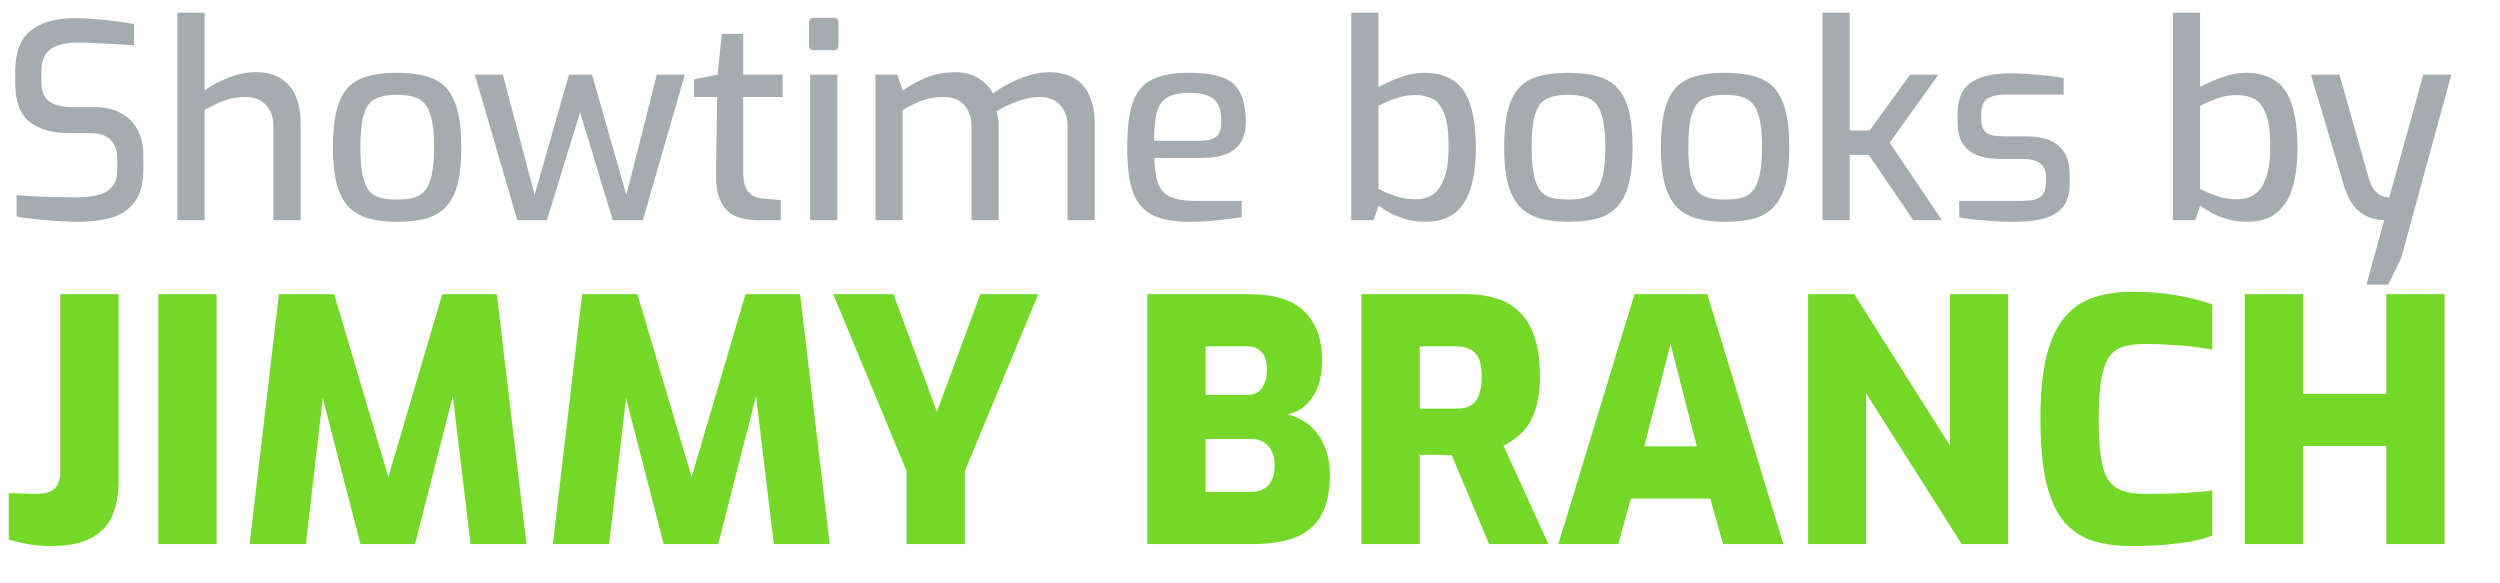
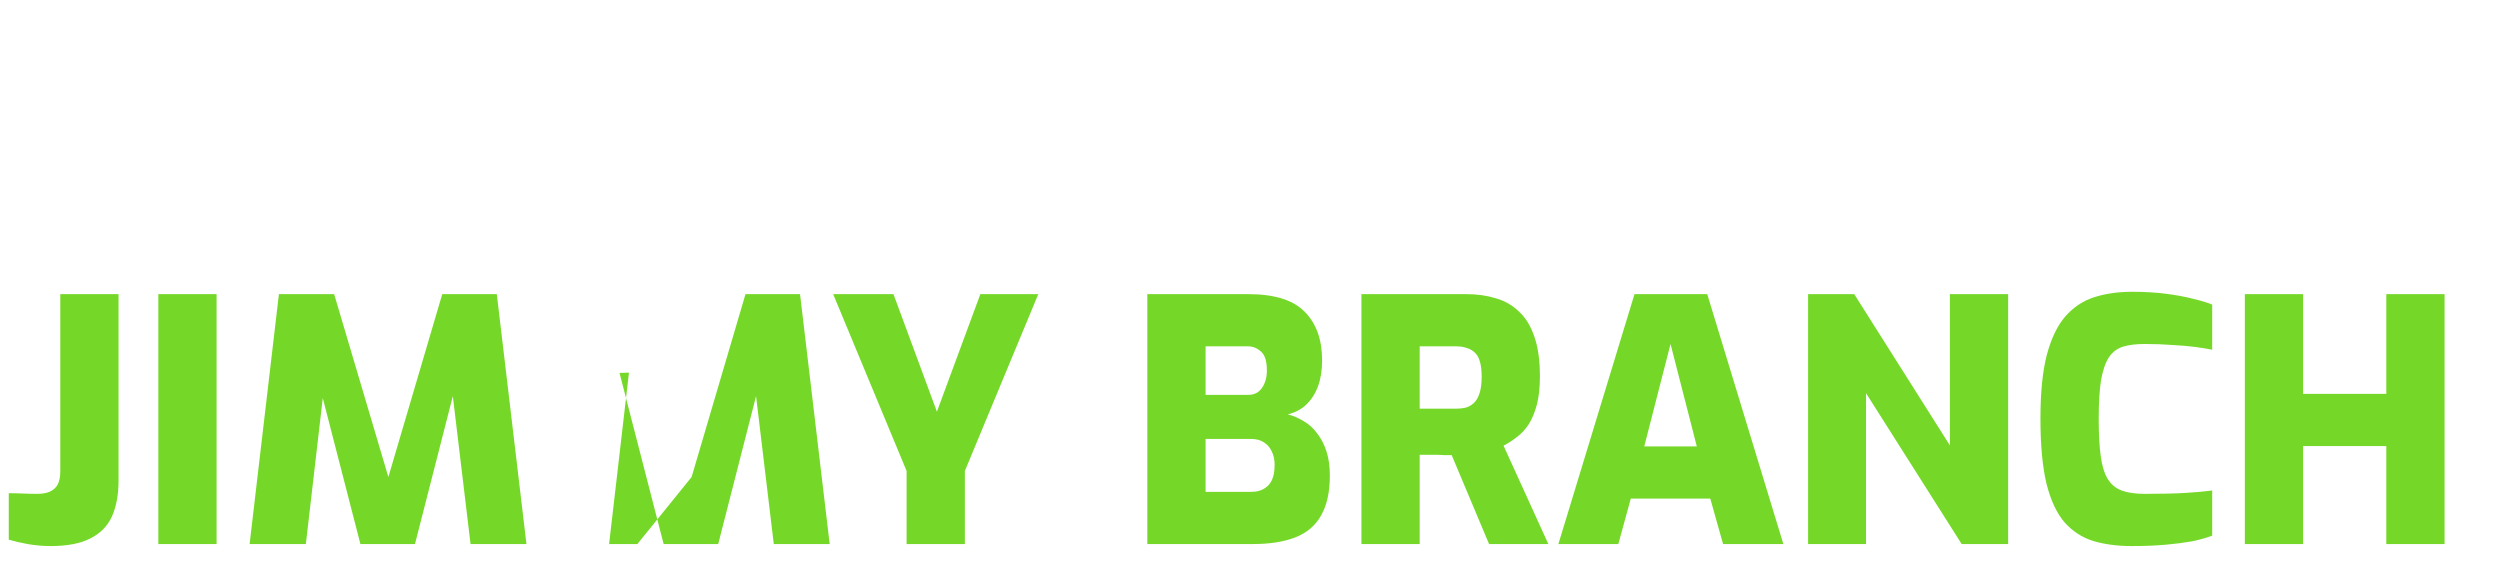
<svg xmlns="http://www.w3.org/2000/svg" width="193" height="45" viewBox="0 0 193 45" fill="none">
-   <path d="M6.006 17.126C5.67 17.126 5.285 17.112 4.851 17.084C4.431 17.07 3.997 17.042 3.549 17C3.115 16.958 2.695 16.916 2.289 16.874C1.897 16.832 1.561 16.776 1.281 16.706V15.068C1.645 15.096 2.079 15.124 2.583 15.152C3.101 15.18 3.647 15.201 4.221 15.215C4.809 15.229 5.376 15.236 5.922 15.236C6.524 15.236 7.056 15.18 7.518 15.068C7.994 14.956 8.365 14.746 8.631 14.438C8.911 14.13 9.051 13.696 9.051 13.136V12.233C9.051 11.603 8.876 11.12 8.526 10.784C8.19 10.448 7.672 10.28 6.972 10.28H5.397C4.053 10.28 3.01 9.986 2.268 9.398C1.54 8.81 1.176 7.802 1.176 6.374V5.534C1.176 4.05 1.575 2.993 2.373 2.363C3.185 1.719 4.333 1.397 5.817 1.397C6.307 1.397 6.832 1.425 7.392 1.481C7.952 1.523 8.498 1.579 9.03 1.649C9.562 1.719 10.003 1.789 10.353 1.859V3.497C9.723 3.455 9.016 3.413 8.232 3.371C7.462 3.315 6.734 3.287 6.048 3.287C5.46 3.287 4.949 3.357 4.515 3.497C4.095 3.623 3.766 3.854 3.528 4.19C3.304 4.526 3.192 5.002 3.192 5.618V6.248C3.192 7.004 3.395 7.529 3.801 7.823C4.207 8.117 4.774 8.264 5.502 8.264H7.203C8.085 8.264 8.806 8.425 9.366 8.747C9.94 9.069 10.367 9.51 10.647 10.07C10.927 10.63 11.067 11.267 11.067 11.981V13.073C11.067 14.165 10.843 15.005 10.395 15.593C9.947 16.181 9.345 16.587 8.589 16.811C7.833 17.021 6.972 17.126 6.006 17.126ZM13.693 17V0.977H15.793V6.983C16.283 6.619 16.878 6.297 17.578 6.017C18.278 5.723 18.999 5.576 19.741 5.576C20.553 5.576 21.211 5.744 21.715 6.08C22.233 6.416 22.611 6.878 22.849 7.466C23.087 8.04 23.206 8.691 23.206 9.419V17H21.106V9.671C21.106 9.237 21.015 8.859 20.833 8.537C20.665 8.201 20.42 7.942 20.098 7.76C19.79 7.578 19.419 7.487 18.985 7.487C18.565 7.487 18.173 7.529 17.809 7.613C17.459 7.697 17.123 7.816 16.801 7.97C16.479 8.124 16.143 8.299 15.793 8.495V17H13.693ZM30.657 17.126C29.803 17.126 29.061 17.035 28.431 16.853C27.815 16.671 27.304 16.37 26.898 15.95C26.492 15.516 26.191 14.928 25.995 14.186C25.799 13.444 25.701 12.506 25.701 11.372C25.701 10.196 25.799 9.237 25.995 8.495C26.191 7.739 26.492 7.151 26.898 6.731C27.304 6.311 27.822 6.024 28.452 5.87C29.082 5.702 29.817 5.618 30.657 5.618C31.497 5.618 32.232 5.702 32.862 5.87C33.492 6.038 34.01 6.332 34.416 6.752C34.822 7.172 35.123 7.76 35.319 8.516C35.515 9.258 35.613 10.21 35.613 11.372C35.613 12.52 35.515 13.472 35.319 14.228C35.123 14.97 34.822 15.551 34.416 15.971C34.024 16.391 33.513 16.692 32.883 16.874C32.253 17.042 31.511 17.126 30.657 17.126ZM30.657 15.404C31.119 15.404 31.525 15.362 31.875 15.278C32.239 15.194 32.54 15.019 32.778 14.753C33.016 14.473 33.198 14.06 33.324 13.514C33.45 12.968 33.513 12.247 33.513 11.351C33.513 10.455 33.45 9.741 33.324 9.209C33.198 8.663 33.016 8.257 32.778 7.991C32.54 7.725 32.239 7.55 31.875 7.466C31.525 7.368 31.119 7.319 30.657 7.319C30.181 7.319 29.761 7.368 29.397 7.466C29.047 7.55 28.753 7.725 28.515 7.991C28.291 8.257 28.116 8.663 27.99 9.209C27.878 9.741 27.822 10.455 27.822 11.351C27.822 12.247 27.878 12.968 27.99 13.514C28.116 14.06 28.291 14.473 28.515 14.753C28.753 15.019 29.047 15.194 29.397 15.278C29.761 15.362 30.181 15.404 30.657 15.404ZM39.932 17L36.656 5.765H38.819L41.276 15.047L43.922 5.765H45.707L48.353 15.047L50.705 5.765H52.868L49.634 17H47.303L44.783 8.663L42.221 17H39.932ZM58.573 17C57.817 17 57.187 16.881 56.683 16.643C56.193 16.391 55.829 15.992 55.591 15.446C55.367 14.9 55.262 14.172 55.276 13.262L55.36 7.487H53.575V6.122L55.402 5.765L55.717 2.615H57.376V5.765H60.421V7.487H57.376V13.241C57.376 13.675 57.418 14.025 57.502 14.291C57.586 14.557 57.705 14.76 57.859 14.9C58.013 15.04 58.181 15.145 58.363 15.215C58.545 15.271 58.72 15.306 58.888 15.32L60.274 15.446V17H58.573ZM62.836 3.875C62.584 3.875 62.458 3.756 62.458 3.518V1.754C62.458 1.502 62.584 1.376 62.836 1.376H64.39C64.502 1.376 64.586 1.411 64.642 1.481C64.698 1.551 64.726 1.642 64.726 1.754V3.518C64.726 3.756 64.614 3.875 64.39 3.875H62.836ZM62.542 17V5.765H64.642V17H62.542ZM67.587 17V5.765H69.267L69.687 6.983C70.233 6.605 70.835 6.276 71.493 5.996C72.151 5.716 72.907 5.576 73.761 5.576C74.461 5.576 75.056 5.73 75.546 6.038C76.036 6.346 76.407 6.738 76.659 7.214C76.995 6.962 77.401 6.71 77.877 6.458C78.353 6.206 78.864 5.996 79.41 5.828C79.956 5.66 80.481 5.576 80.985 5.576C81.825 5.576 82.504 5.751 83.022 6.101C83.554 6.437 83.932 6.906 84.156 7.508C84.394 8.096 84.513 8.768 84.513 9.524V17H82.413V9.692C82.413 9.244 82.322 8.859 82.14 8.537C81.972 8.201 81.727 7.942 81.405 7.76C81.097 7.578 80.719 7.487 80.271 7.487C79.711 7.487 79.137 7.599 78.549 7.823C77.961 8.033 77.422 8.292 76.932 8.6C76.988 8.782 77.03 8.971 77.058 9.167C77.086 9.349 77.1 9.531 77.1 9.713V17H75V9.692C75 9.244 74.909 8.859 74.727 8.537C74.559 8.201 74.321 7.942 74.013 7.76C73.705 7.578 73.327 7.487 72.879 7.487C72.459 7.487 72.067 7.529 71.703 7.613C71.353 7.697 71.017 7.816 70.695 7.97C70.373 8.11 70.037 8.285 69.687 8.495V17H67.587ZM91.829 17.126C90.639 17.126 89.687 16.951 88.973 16.601C88.273 16.251 87.769 15.663 87.461 14.837C87.167 13.997 87.02 12.842 87.02 11.372C87.02 9.874 87.167 8.712 87.461 7.886C87.769 7.046 88.273 6.458 88.973 6.122C89.673 5.786 90.618 5.618 91.808 5.618C92.844 5.618 93.677 5.73 94.307 5.954C94.951 6.164 95.42 6.549 95.714 7.109C96.022 7.655 96.176 8.418 96.176 9.398C96.176 10.084 96.036 10.63 95.756 11.036C95.49 11.442 95.105 11.736 94.601 11.918C94.111 12.1 93.523 12.191 92.837 12.191H89.12C89.134 13.003 89.225 13.654 89.393 14.144C89.575 14.62 89.89 14.97 90.338 15.194C90.8 15.404 91.472 15.509 92.354 15.509H95.861V16.769C95.259 16.853 94.643 16.93 94.013 17C93.383 17.084 92.655 17.126 91.829 17.126ZM89.099 10.868H92.648C93.208 10.868 93.621 10.763 93.887 10.553C94.153 10.343 94.286 9.958 94.286 9.398C94.286 8.838 94.202 8.397 94.034 8.075C93.88 7.753 93.621 7.522 93.257 7.382C92.893 7.242 92.41 7.172 91.808 7.172C91.122 7.172 90.576 7.277 90.17 7.487C89.778 7.697 89.498 8.068 89.33 8.6C89.176 9.132 89.099 9.888 89.099 10.868ZM110.029 17.126C109.511 17.126 109.028 17.063 108.58 16.937C108.146 16.811 107.747 16.657 107.383 16.475C107.033 16.279 106.711 16.083 106.417 15.887L106.039 17H104.317V0.977H106.417V6.71C106.935 6.43 107.509 6.178 108.139 5.954C108.783 5.73 109.378 5.618 109.924 5.618C110.848 5.618 111.604 5.814 112.192 6.206C112.78 6.584 113.214 7.2 113.494 8.054C113.788 8.908 113.935 10.049 113.935 11.477C113.935 12.667 113.802 13.689 113.536 14.543C113.27 15.383 112.85 16.027 112.276 16.475C111.702 16.909 110.953 17.126 110.029 17.126ZM109.294 15.383C109.84 15.383 110.295 15.25 110.659 14.984C111.037 14.704 111.324 14.27 111.52 13.682C111.73 13.08 111.835 12.31 111.835 11.372C111.835 10.224 111.723 9.363 111.499 8.789C111.275 8.215 110.974 7.83 110.596 7.634C110.218 7.438 109.784 7.34 109.294 7.34C108.734 7.34 108.223 7.424 107.761 7.592C107.313 7.746 106.865 7.942 106.417 8.18V14.585C106.795 14.781 107.222 14.963 107.698 15.131C108.174 15.299 108.706 15.383 109.294 15.383ZM121.076 17.126C120.222 17.126 119.48 17.035 118.85 16.853C118.234 16.671 117.723 16.37 117.317 15.95C116.911 15.516 116.61 14.928 116.414 14.186C116.218 13.444 116.12 12.506 116.12 11.372C116.12 10.196 116.218 9.237 116.414 8.495C116.61 7.739 116.911 7.151 117.317 6.731C117.723 6.311 118.241 6.024 118.871 5.87C119.501 5.702 120.236 5.618 121.076 5.618C121.916 5.618 122.651 5.702 123.281 5.87C123.911 6.038 124.429 6.332 124.835 6.752C125.241 7.172 125.542 7.76 125.738 8.516C125.934 9.258 126.032 10.21 126.032 11.372C126.032 12.52 125.934 13.472 125.738 14.228C125.542 14.97 125.241 15.551 124.835 15.971C124.443 16.391 123.932 16.692 123.302 16.874C122.672 17.042 121.93 17.126 121.076 17.126ZM121.076 15.404C121.538 15.404 121.944 15.362 122.294 15.278C122.658 15.194 122.959 15.019 123.197 14.753C123.435 14.473 123.617 14.06 123.743 13.514C123.869 12.968 123.932 12.247 123.932 11.351C123.932 10.455 123.869 9.741 123.743 9.209C123.617 8.663 123.435 8.257 123.197 7.991C122.959 7.725 122.658 7.55 122.294 7.466C121.944 7.368 121.538 7.319 121.076 7.319C120.6 7.319 120.18 7.368 119.816 7.466C119.466 7.55 119.172 7.725 118.934 7.991C118.71 8.257 118.535 8.663 118.409 9.209C118.297 9.741 118.241 10.455 118.241 11.351C118.241 12.247 118.297 12.968 118.409 13.514C118.535 14.06 118.71 14.473 118.934 14.753C119.172 15.019 119.466 15.194 119.816 15.278C120.18 15.362 120.6 15.404 121.076 15.404ZM133.176 17.126C132.322 17.126 131.58 17.035 130.95 16.853C130.334 16.671 129.823 16.37 129.417 15.95C129.011 15.516 128.71 14.928 128.514 14.186C128.318 13.444 128.22 12.506 128.22 11.372C128.22 10.196 128.318 9.237 128.514 8.495C128.71 7.739 129.011 7.151 129.417 6.731C129.823 6.311 130.341 6.024 130.971 5.87C131.601 5.702 132.336 5.618 133.176 5.618C134.016 5.618 134.751 5.702 135.381 5.87C136.011 6.038 136.529 6.332 136.935 6.752C137.341 7.172 137.642 7.76 137.838 8.516C138.034 9.258 138.132 10.21 138.132 11.372C138.132 12.52 138.034 13.472 137.838 14.228C137.642 14.97 137.341 15.551 136.935 15.971C136.543 16.391 136.032 16.692 135.402 16.874C134.772 17.042 134.03 17.126 133.176 17.126ZM133.176 15.404C133.638 15.404 134.044 15.362 134.394 15.278C134.758 15.194 135.059 15.019 135.297 14.753C135.535 14.473 135.717 14.06 135.843 13.514C135.969 12.968 136.032 12.247 136.032 11.351C136.032 10.455 135.969 9.741 135.843 9.209C135.717 8.663 135.535 8.257 135.297 7.991C135.059 7.725 134.758 7.55 134.394 7.466C134.044 7.368 133.638 7.319 133.176 7.319C132.7 7.319 132.28 7.368 131.916 7.466C131.566 7.55 131.272 7.725 131.034 7.991C130.81 8.257 130.635 8.663 130.509 9.209C130.397 9.741 130.341 10.455 130.341 11.351C130.341 12.247 130.397 12.968 130.509 13.514C130.635 14.06 130.81 14.473 131.034 14.753C131.272 15.019 131.566 15.194 131.916 15.278C132.28 15.362 132.7 15.404 133.176 15.404ZM140.698 17V0.977H142.798V10.07H144.331L147.46 5.765H149.644L145.885 11.015L149.917 17H147.712L144.268 11.96H142.798V17H140.698ZM155.576 17.126C155.282 17.126 154.932 17.119 154.526 17.105C154.12 17.091 153.7 17.063 153.266 17.021C152.846 16.993 152.454 16.958 152.09 16.916C151.74 16.874 151.46 16.825 151.25 16.769V15.509H155.975C156.381 15.509 156.731 15.481 157.025 15.425C157.319 15.355 157.543 15.215 157.697 15.005C157.865 14.795 157.949 14.487 157.949 14.081V13.619C157.949 13.199 157.809 12.87 157.529 12.632C157.249 12.394 156.787 12.275 156.143 12.275H154.505C153.847 12.275 153.259 12.191 152.741 12.023C152.237 11.841 151.838 11.54 151.544 11.12C151.264 10.7 151.124 10.133 151.124 9.419V8.81C151.124 8.096 151.257 7.508 151.523 7.046C151.803 6.584 152.244 6.241 152.846 6.017C153.448 5.779 154.246 5.66 155.24 5.66C155.66 5.66 156.122 5.681 156.626 5.723C157.144 5.751 157.648 5.793 158.138 5.849C158.628 5.905 159.02 5.968 159.314 6.038V7.298H154.862C154.246 7.298 153.77 7.403 153.434 7.613C153.112 7.823 152.951 8.222 152.951 8.81V9.23C152.951 9.594 153.028 9.874 153.182 10.07C153.336 10.266 153.553 10.392 153.833 10.448C154.127 10.504 154.47 10.532 154.862 10.532H156.542C157.606 10.532 158.411 10.784 158.957 11.288C159.503 11.778 159.776 12.471 159.776 13.367V14.228C159.776 14.984 159.601 15.572 159.251 15.992C158.901 16.412 158.411 16.706 157.781 16.874C157.165 17.042 156.43 17.126 155.576 17.126ZM173.459 17.126C172.941 17.126 172.458 17.063 172.01 16.937C171.576 16.811 171.177 16.657 170.813 16.475C170.463 16.279 170.141 16.083 169.847 15.887L169.469 17H167.747V0.977H169.847V6.71C170.365 6.43 170.939 6.178 171.569 5.954C172.213 5.73 172.808 5.618 173.354 5.618C174.278 5.618 175.034 5.814 175.622 6.206C176.21 6.584 176.644 7.2 176.924 8.054C177.218 8.908 177.365 10.049 177.365 11.477C177.365 12.667 177.232 13.689 176.966 14.543C176.7 15.383 176.28 16.027 175.706 16.475C175.132 16.909 174.383 17.126 173.459 17.126ZM172.724 15.383C173.27 15.383 173.725 15.25 174.089 14.984C174.467 14.704 174.754 14.27 174.95 13.682C175.16 13.08 175.265 12.31 175.265 11.372C175.265 10.224 175.153 9.363 174.929 8.789C174.705 8.215 174.404 7.83 174.026 7.634C173.648 7.438 173.214 7.34 172.724 7.34C172.164 7.34 171.653 7.424 171.191 7.592C170.743 7.746 170.295 7.942 169.847 8.18V14.585C170.225 14.781 170.652 14.963 171.128 15.131C171.604 15.299 172.136 15.383 172.724 15.383ZM182.69 21.977L184.055 17C183.607 16.986 183.18 16.895 182.774 16.727C182.368 16.545 182.004 16.258 181.682 15.866C181.374 15.46 181.122 14.921 180.926 14.249L178.406 5.765H180.611L182.879 13.808C183.005 14.186 183.145 14.473 183.299 14.669C183.467 14.865 183.628 15.005 183.782 15.089C183.95 15.159 184.097 15.201 184.223 15.215C184.349 15.229 184.426 15.236 184.454 15.236L187.079 5.765H189.242L185.378 19.898L184.37 21.977H182.69Z" fill="#A5ACAF" />
-   <path d="M3.926 42.156C3.319 42.156 2.721 42.104 2.132 42C1.56 41.896 1.075 41.783 0.676 41.662V38.074C1.023 38.074 1.387 38.083 1.768 38.1C2.149 38.117 2.513 38.126 2.86 38.126C3.276 38.126 3.614 38.065 3.874 37.944C4.151 37.805 4.351 37.615 4.472 37.372C4.593 37.112 4.654 36.791 4.654 36.41V22.708H9.152V37.086C9.152 38.195 8.979 39.131 8.632 39.894C8.285 40.639 7.722 41.203 6.942 41.584C6.179 41.965 5.174 42.156 3.926 42.156ZM12.223 42V22.708H16.721V42H12.223ZM19.27 42L21.532 22.708H25.796L29.982 36.826L34.142 22.708H38.354L40.642 42H36.326L34.74 28.766L35.416 28.792L32.036 42H27.824L24.418 28.792L25.146 28.766L23.612 42H19.27ZM42.68 42L44.942 22.708H49.206L53.392 36.826L57.552 22.708H61.764L64.052 42H59.736L58.15 28.766L58.826 28.792L55.446 42H51.234L47.828 28.792L48.556 28.766L47.022 42H42.68ZM69.989 42V36.358L64.321 22.708H68.975L72.329 31.782L75.683 22.708H80.155L74.487 36.358V42H69.989ZM88.573 42V22.708H96.373C98.384 22.708 99.831 23.159 100.715 24.06C101.616 24.961 102.067 26.218 102.067 27.83C102.067 28.575 101.963 29.234 101.755 29.806C101.547 30.378 101.244 30.855 100.845 31.236C100.464 31.6 99.987 31.851 99.415 31.99C99.831 32.094 100.238 32.267 100.637 32.51C101.036 32.735 101.382 33.047 101.677 33.446C101.989 33.845 102.232 34.313 102.405 34.85C102.578 35.387 102.665 36.003 102.665 36.696C102.665 37.979 102.44 39.01 101.989 39.79C101.556 40.57 100.897 41.133 100.013 41.48C99.129 41.827 98.037 42 96.737 42H88.573ZM93.071 37.97H96.607C96.988 37.97 97.309 37.892 97.569 37.736C97.846 37.58 98.054 37.355 98.193 37.06C98.332 36.748 98.401 36.358 98.401 35.89C98.401 35.474 98.323 35.119 98.167 34.824C98.028 34.529 97.829 34.304 97.569 34.148C97.309 33.975 96.988 33.888 96.607 33.888H93.071V37.97ZM93.071 30.482H96.373C96.824 30.482 97.17 30.309 97.413 29.962C97.673 29.598 97.803 29.147 97.803 28.61C97.803 27.899 97.656 27.414 97.361 27.154C97.066 26.877 96.728 26.738 96.347 26.738H93.071V30.482ZM105.102 42V22.708H113.214C114.029 22.708 114.774 22.812 115.45 23.02C116.144 23.211 116.742 23.549 117.244 24.034C117.764 24.502 118.163 25.143 118.44 25.958C118.735 26.773 118.882 27.804 118.882 29.052C118.882 29.901 118.804 30.629 118.648 31.236C118.492 31.825 118.284 32.328 118.024 32.744C117.764 33.143 117.461 33.472 117.114 33.732C116.785 33.992 116.438 34.217 116.074 34.408L119.532 42H114.956L112.07 35.136C111.897 35.136 111.698 35.136 111.472 35.136C111.264 35.119 111.056 35.11 110.848 35.11C110.64 35.11 110.424 35.11 110.198 35.11C109.99 35.11 109.791 35.11 109.6 35.11V42H105.102ZM109.6 31.548H112.408C112.72 31.548 112.998 31.513 113.24 31.444C113.483 31.357 113.691 31.219 113.864 31.028C114.038 30.82 114.168 30.56 114.254 30.248C114.341 29.936 114.384 29.546 114.384 29.078C114.384 28.61 114.341 28.229 114.254 27.934C114.168 27.622 114.038 27.388 113.864 27.232C113.691 27.059 113.483 26.937 113.24 26.868C112.998 26.781 112.72 26.738 112.408 26.738H109.6V31.548ZM120.307 42L126.183 22.708H131.799L137.675 42H133.021L132.033 38.49H125.897L124.935 42H120.307ZM126.937 34.46H130.993L128.965 26.556L126.937 34.46ZM139.585 42V22.708H143.147L150.531 34.382V22.708H155.029V42H151.441L144.057 30.352V42H139.585ZM164.568 42.156C163.459 42.156 162.471 42.026 161.604 41.766C160.755 41.506 160.018 41.029 159.394 40.336C158.788 39.643 158.32 38.646 157.99 37.346C157.678 36.046 157.522 34.365 157.522 32.302C157.522 30.291 157.687 28.653 158.016 27.388C158.363 26.105 158.84 25.117 159.446 24.424C160.07 23.713 160.816 23.219 161.682 22.942C162.549 22.665 163.52 22.526 164.594 22.526C165.565 22.526 166.449 22.578 167.246 22.682C168.044 22.786 168.737 22.916 169.326 23.072C169.916 23.211 170.401 23.358 170.782 23.514V26.998C170.453 26.929 170.028 26.859 169.508 26.79C168.988 26.721 168.39 26.669 167.714 26.634C167.038 26.582 166.319 26.556 165.556 26.556C164.915 26.556 164.36 26.625 163.892 26.764C163.442 26.903 163.078 27.18 162.8 27.596C162.54 27.995 162.341 28.575 162.202 29.338C162.081 30.101 162.02 31.097 162.02 32.328C162.02 33.489 162.072 34.451 162.176 35.214C162.28 35.977 162.462 36.566 162.722 36.982C162.982 37.398 163.338 37.693 163.788 37.866C164.256 38.039 164.854 38.126 165.582 38.126C166.9 38.126 167.966 38.1 168.78 38.048C169.612 37.996 170.28 37.935 170.782 37.866V41.35C170.332 41.523 169.812 41.671 169.222 41.792C168.633 41.896 167.957 41.983 167.194 42.052C166.432 42.121 165.556 42.156 164.568 42.156ZM173.302 42V22.708H177.8V30.404H184.222V22.708H188.72V42H184.222V34.434H177.8V42H173.302Z" fill="#75D829" />
+   <path d="M3.926 42.156C3.319 42.156 2.721 42.104 2.132 42C1.56 41.896 1.075 41.783 0.676 41.662V38.074C1.023 38.074 1.387 38.083 1.768 38.1C2.149 38.117 2.513 38.126 2.86 38.126C3.276 38.126 3.614 38.065 3.874 37.944C4.151 37.805 4.351 37.615 4.472 37.372C4.593 37.112 4.654 36.791 4.654 36.41V22.708H9.152V37.086C9.152 38.195 8.979 39.131 8.632 39.894C8.285 40.639 7.722 41.203 6.942 41.584C6.179 41.965 5.174 42.156 3.926 42.156ZM12.223 42V22.708H16.721V42H12.223ZM19.27 42L21.532 22.708H25.796L29.982 36.826L34.142 22.708H38.354L40.642 42H36.326L34.74 28.766L35.416 28.792L32.036 42H27.824L24.418 28.792L25.146 28.766L23.612 42H19.27ZM42.68 42H49.206L53.392 36.826L57.552 22.708H61.764L64.052 42H59.736L58.15 28.766L58.826 28.792L55.446 42H51.234L47.828 28.792L48.556 28.766L47.022 42H42.68ZM69.989 42V36.358L64.321 22.708H68.975L72.329 31.782L75.683 22.708H80.155L74.487 36.358V42H69.989ZM88.573 42V22.708H96.373C98.384 22.708 99.831 23.159 100.715 24.06C101.616 24.961 102.067 26.218 102.067 27.83C102.067 28.575 101.963 29.234 101.755 29.806C101.547 30.378 101.244 30.855 100.845 31.236C100.464 31.6 99.987 31.851 99.415 31.99C99.831 32.094 100.238 32.267 100.637 32.51C101.036 32.735 101.382 33.047 101.677 33.446C101.989 33.845 102.232 34.313 102.405 34.85C102.578 35.387 102.665 36.003 102.665 36.696C102.665 37.979 102.44 39.01 101.989 39.79C101.556 40.57 100.897 41.133 100.013 41.48C99.129 41.827 98.037 42 96.737 42H88.573ZM93.071 37.97H96.607C96.988 37.97 97.309 37.892 97.569 37.736C97.846 37.58 98.054 37.355 98.193 37.06C98.332 36.748 98.401 36.358 98.401 35.89C98.401 35.474 98.323 35.119 98.167 34.824C98.028 34.529 97.829 34.304 97.569 34.148C97.309 33.975 96.988 33.888 96.607 33.888H93.071V37.97ZM93.071 30.482H96.373C96.824 30.482 97.17 30.309 97.413 29.962C97.673 29.598 97.803 29.147 97.803 28.61C97.803 27.899 97.656 27.414 97.361 27.154C97.066 26.877 96.728 26.738 96.347 26.738H93.071V30.482ZM105.102 42V22.708H113.214C114.029 22.708 114.774 22.812 115.45 23.02C116.144 23.211 116.742 23.549 117.244 24.034C117.764 24.502 118.163 25.143 118.44 25.958C118.735 26.773 118.882 27.804 118.882 29.052C118.882 29.901 118.804 30.629 118.648 31.236C118.492 31.825 118.284 32.328 118.024 32.744C117.764 33.143 117.461 33.472 117.114 33.732C116.785 33.992 116.438 34.217 116.074 34.408L119.532 42H114.956L112.07 35.136C111.897 35.136 111.698 35.136 111.472 35.136C111.264 35.119 111.056 35.11 110.848 35.11C110.64 35.11 110.424 35.11 110.198 35.11C109.99 35.11 109.791 35.11 109.6 35.11V42H105.102ZM109.6 31.548H112.408C112.72 31.548 112.998 31.513 113.24 31.444C113.483 31.357 113.691 31.219 113.864 31.028C114.038 30.82 114.168 30.56 114.254 30.248C114.341 29.936 114.384 29.546 114.384 29.078C114.384 28.61 114.341 28.229 114.254 27.934C114.168 27.622 114.038 27.388 113.864 27.232C113.691 27.059 113.483 26.937 113.24 26.868C112.998 26.781 112.72 26.738 112.408 26.738H109.6V31.548ZM120.307 42L126.183 22.708H131.799L137.675 42H133.021L132.033 38.49H125.897L124.935 42H120.307ZM126.937 34.46H130.993L128.965 26.556L126.937 34.46ZM139.585 42V22.708H143.147L150.531 34.382V22.708H155.029V42H151.441L144.057 30.352V42H139.585ZM164.568 42.156C163.459 42.156 162.471 42.026 161.604 41.766C160.755 41.506 160.018 41.029 159.394 40.336C158.788 39.643 158.32 38.646 157.99 37.346C157.678 36.046 157.522 34.365 157.522 32.302C157.522 30.291 157.687 28.653 158.016 27.388C158.363 26.105 158.84 25.117 159.446 24.424C160.07 23.713 160.816 23.219 161.682 22.942C162.549 22.665 163.52 22.526 164.594 22.526C165.565 22.526 166.449 22.578 167.246 22.682C168.044 22.786 168.737 22.916 169.326 23.072C169.916 23.211 170.401 23.358 170.782 23.514V26.998C170.453 26.929 170.028 26.859 169.508 26.79C168.988 26.721 168.39 26.669 167.714 26.634C167.038 26.582 166.319 26.556 165.556 26.556C164.915 26.556 164.36 26.625 163.892 26.764C163.442 26.903 163.078 27.18 162.8 27.596C162.54 27.995 162.341 28.575 162.202 29.338C162.081 30.101 162.02 31.097 162.02 32.328C162.02 33.489 162.072 34.451 162.176 35.214C162.28 35.977 162.462 36.566 162.722 36.982C162.982 37.398 163.338 37.693 163.788 37.866C164.256 38.039 164.854 38.126 165.582 38.126C166.9 38.126 167.966 38.1 168.78 38.048C169.612 37.996 170.28 37.935 170.782 37.866V41.35C170.332 41.523 169.812 41.671 169.222 41.792C168.633 41.896 167.957 41.983 167.194 42.052C166.432 42.121 165.556 42.156 164.568 42.156ZM173.302 42V22.708H177.8V30.404H184.222V22.708H188.72V42H184.222V34.434H177.8V42H173.302Z" fill="#75D829" />
</svg>